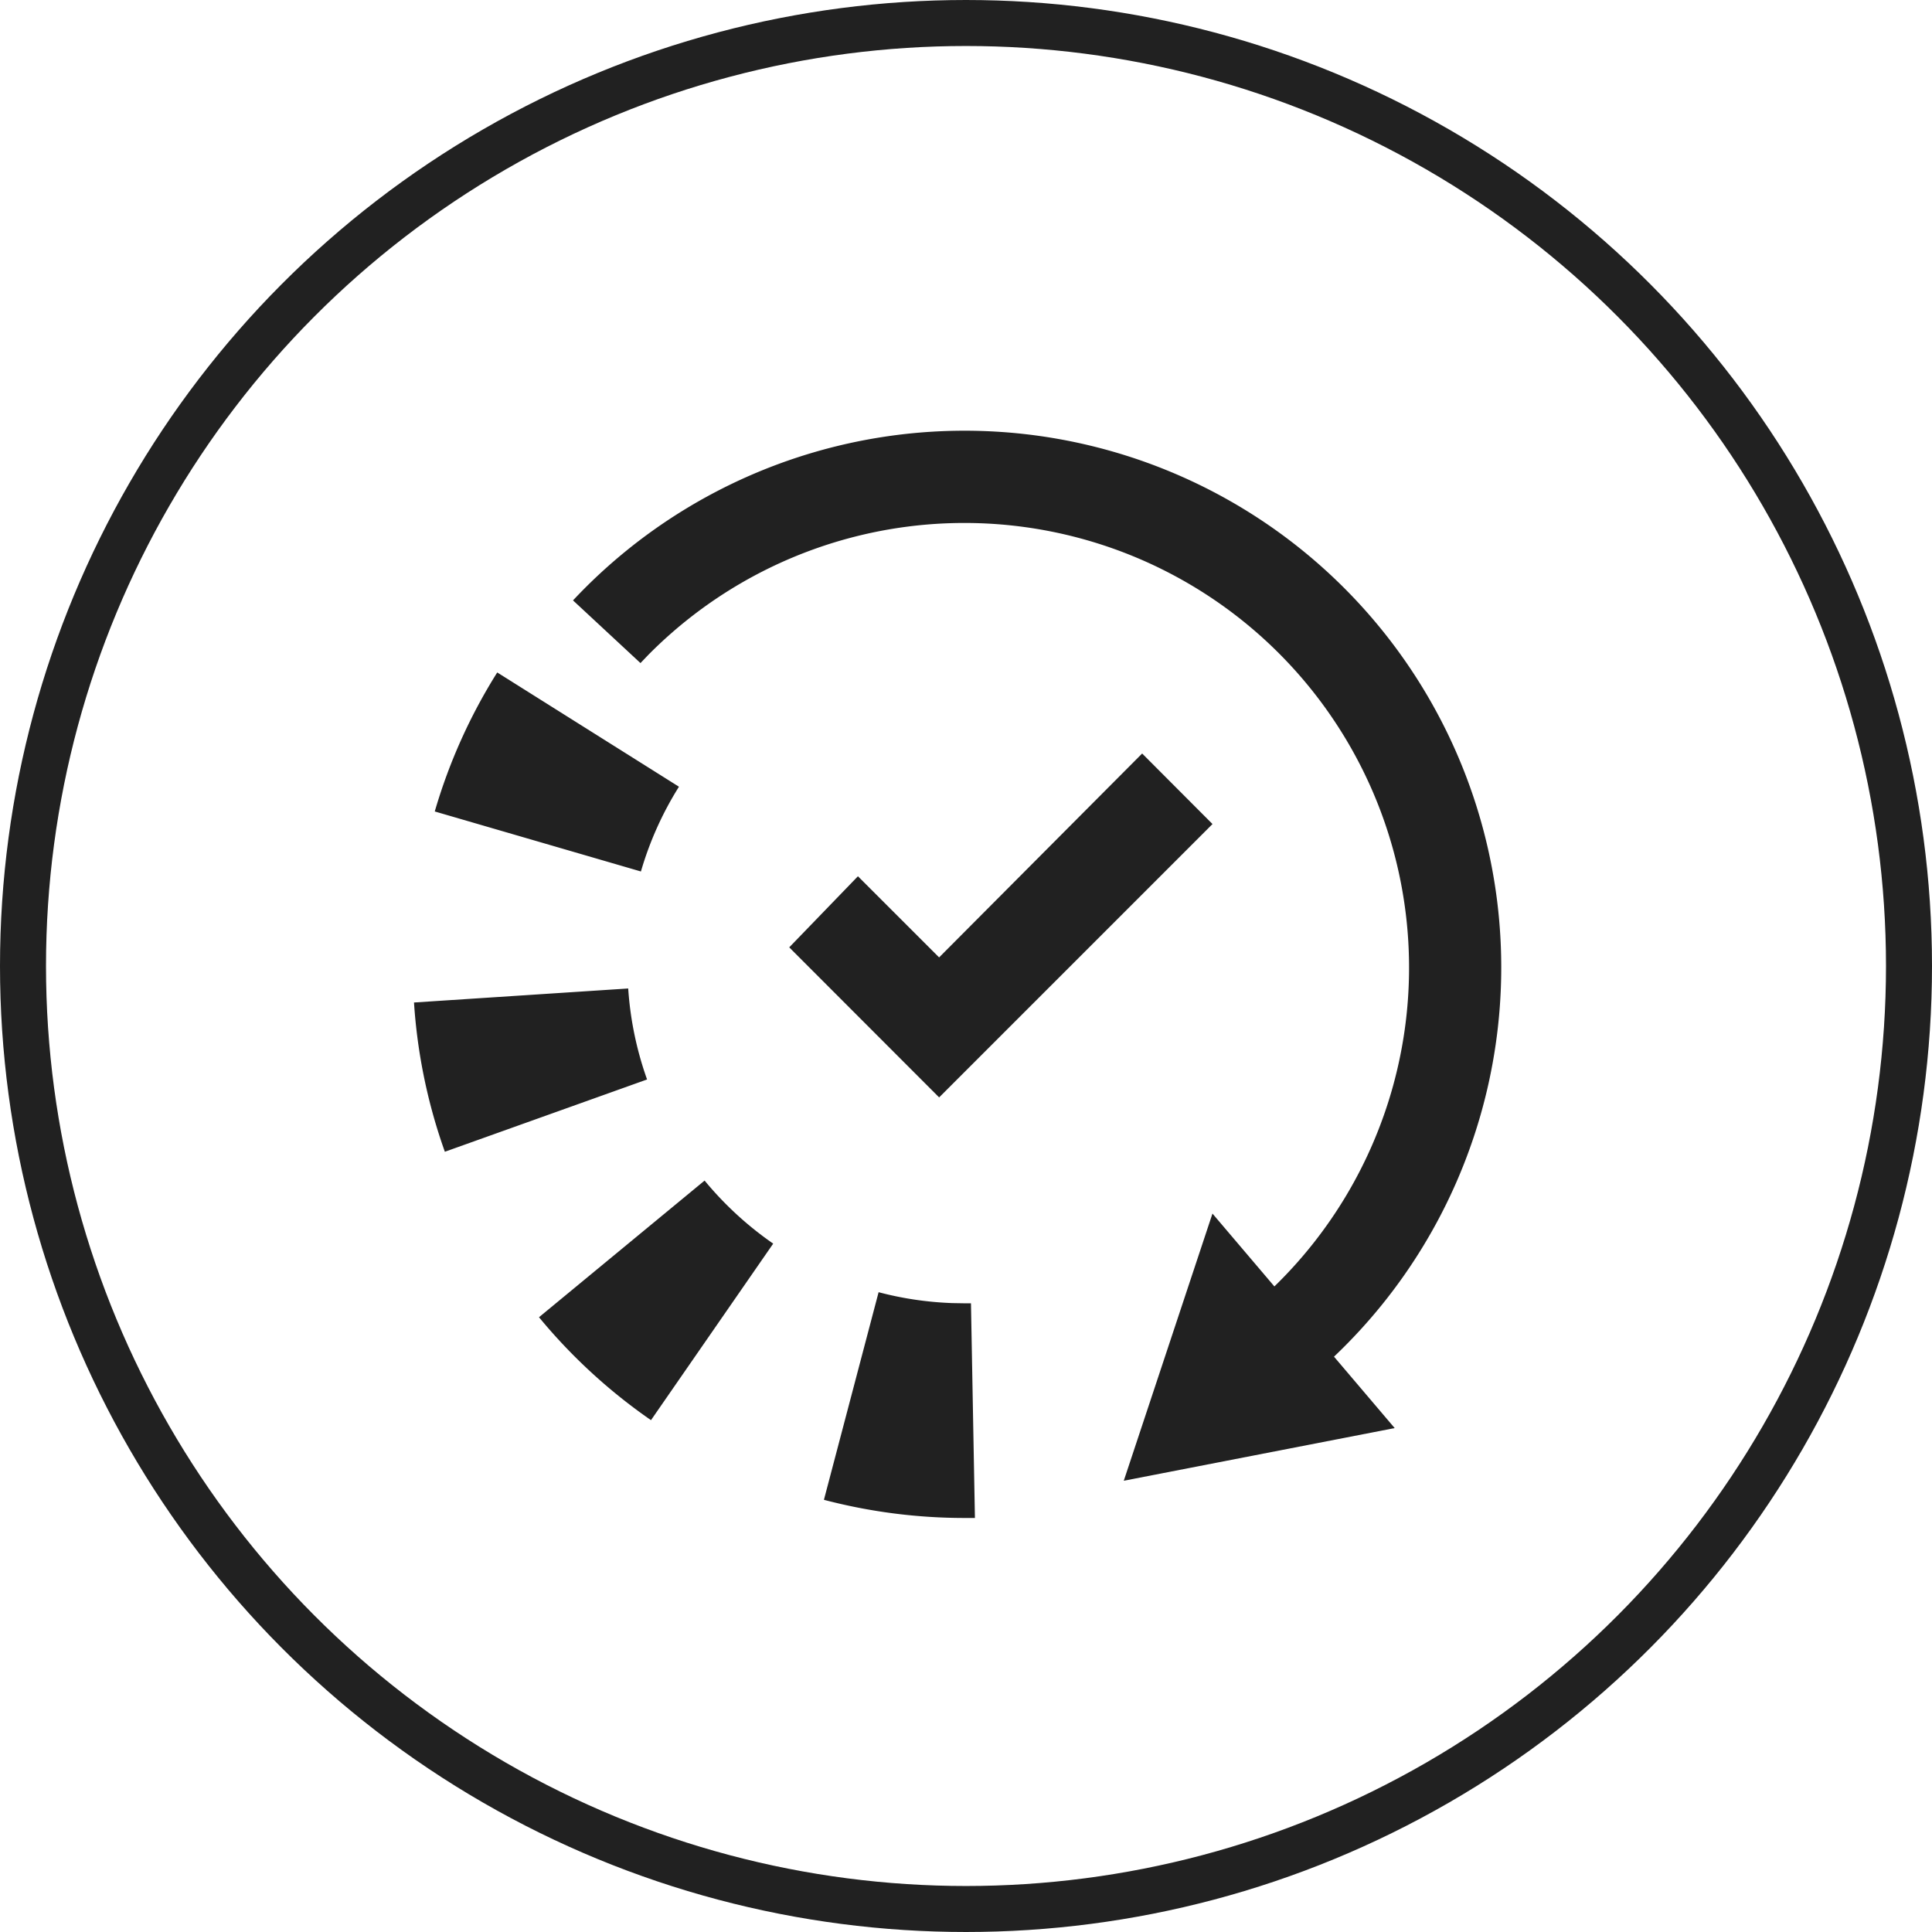
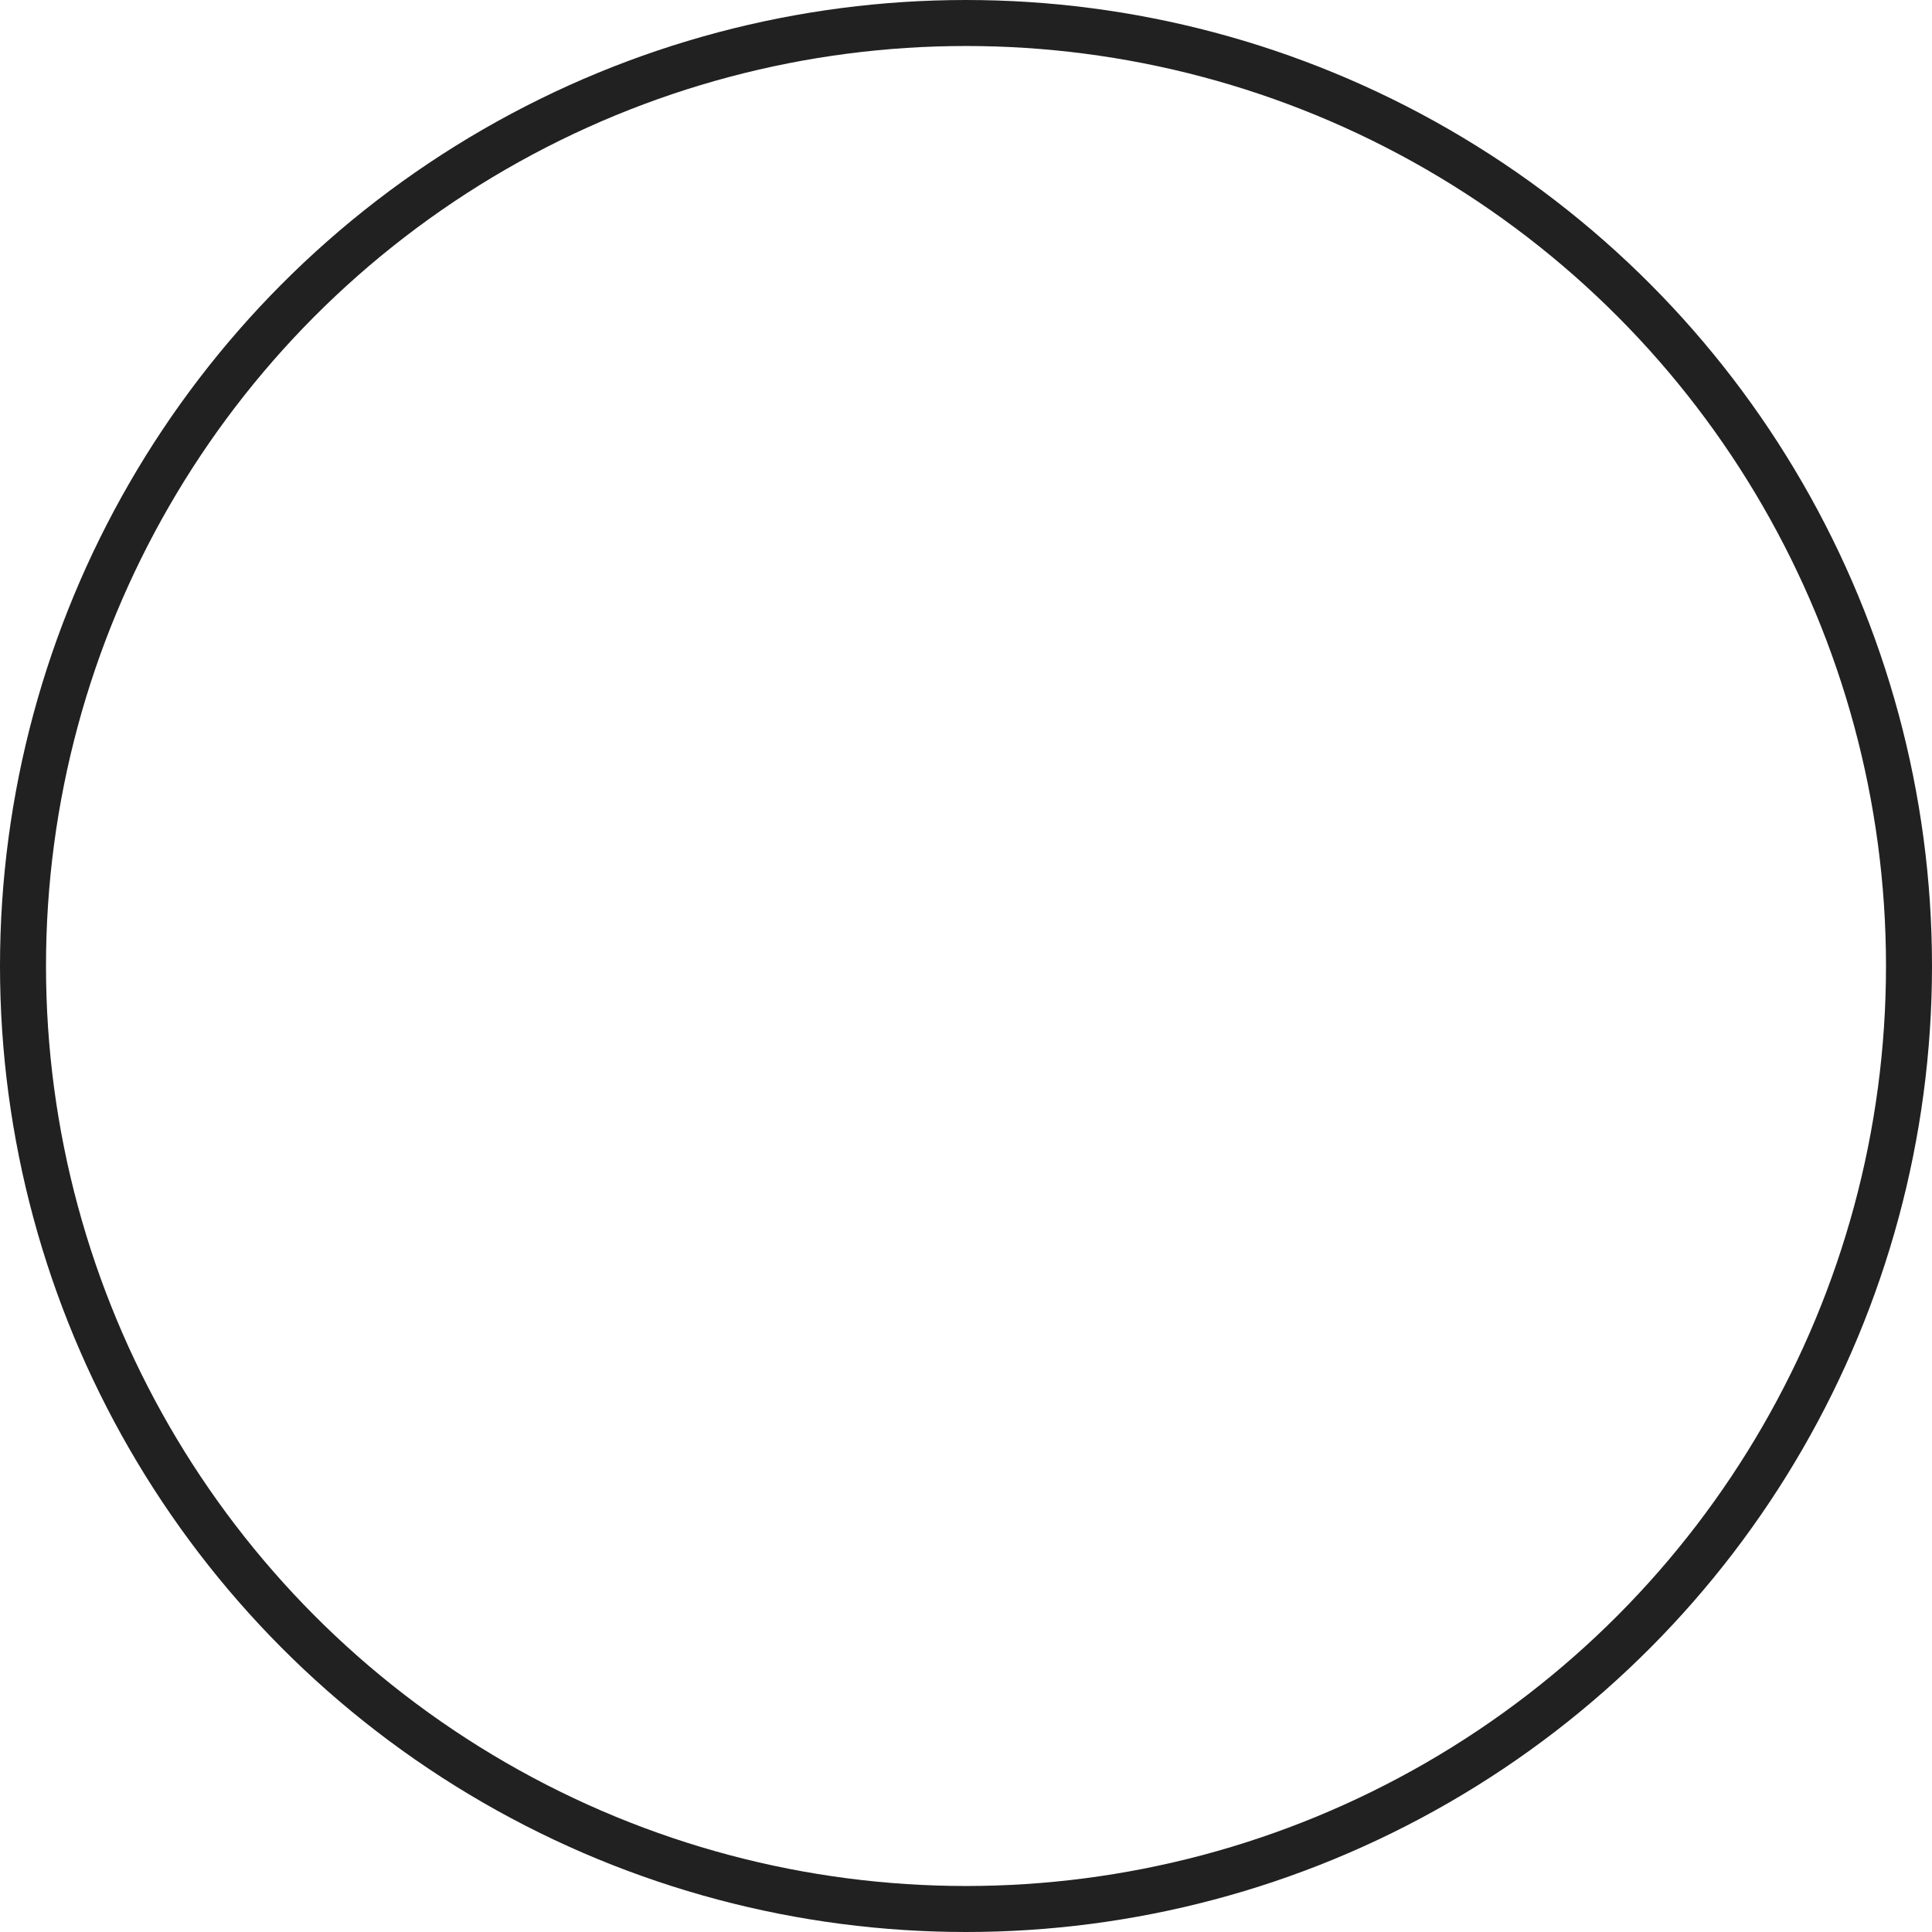
<svg xmlns="http://www.w3.org/2000/svg" width="63" height="63" viewBox="0 0 63 63">
  <defs>
    <clipPath id="clip-path">
      <circle id="Mask" cx="30" cy="30" r="30" fill="none" stroke="#212121" stroke-miterlimit="10" stroke-width="1.5" />
    </clipPath>
  </defs>
  <g id="icon-long-lasting" transform="translate(1.5 1.5)">
    <g id="Mask-2" data-name="Mask" fill="none" stroke="#212121" stroke-miterlimit="10" stroke-width="1.5">
      <circle cx="30" cy="30" r="30" stroke="none" />
      <circle cx="30" cy="30" r="30.75" fill="none" />
    </g>
    <g id="icon-long-lasting-2" data-name="icon-long-lasting" clip-path="url(#clip-path)">
-       <path id="Combined_Shape" data-name="Combined Shape" d="M13.367,34.907l1.783-6.77a10.928,10.928,0,0,0,2.4.355l.412.007.2,0,.129,7-.037,0h-.294A18.046,18.046,0,0,1,13.367,34.907Zm12.67-9.334,2.019,2.376A14.5,14.5,0,1,0,7.652,7.343l-.267.279-2.2-2.044A17.5,17.5,0,1,1,30,30.239l1.979,2.329-8.834,1.717ZM7.727,32.309h0a18.038,18.038,0,0,1-3.651-3.356l5.4-4.456a11.073,11.073,0,0,0,2.237,2.056L7.728,32.309ZM1.006,23.557h0A17.939,17.939,0,0,1,0,18.69l6.985-.457A10.99,10.99,0,0,0,7.6,21.2L1.007,23.557Zm11.23-6.665,2.24-2.318,2.647,2.646,6.621-6.649,2.294,2.3-8.914,8.914ZM7.4,14.418.677,12.461A17.937,17.937,0,0,1,2.714,7.928L8.64,11.654A10.928,10.928,0,0,0,7.4,14.417h0Z" transform="translate(12 12.5)" fill="#212121" />
-     </g>
+       </g>
  </g>
</svg>